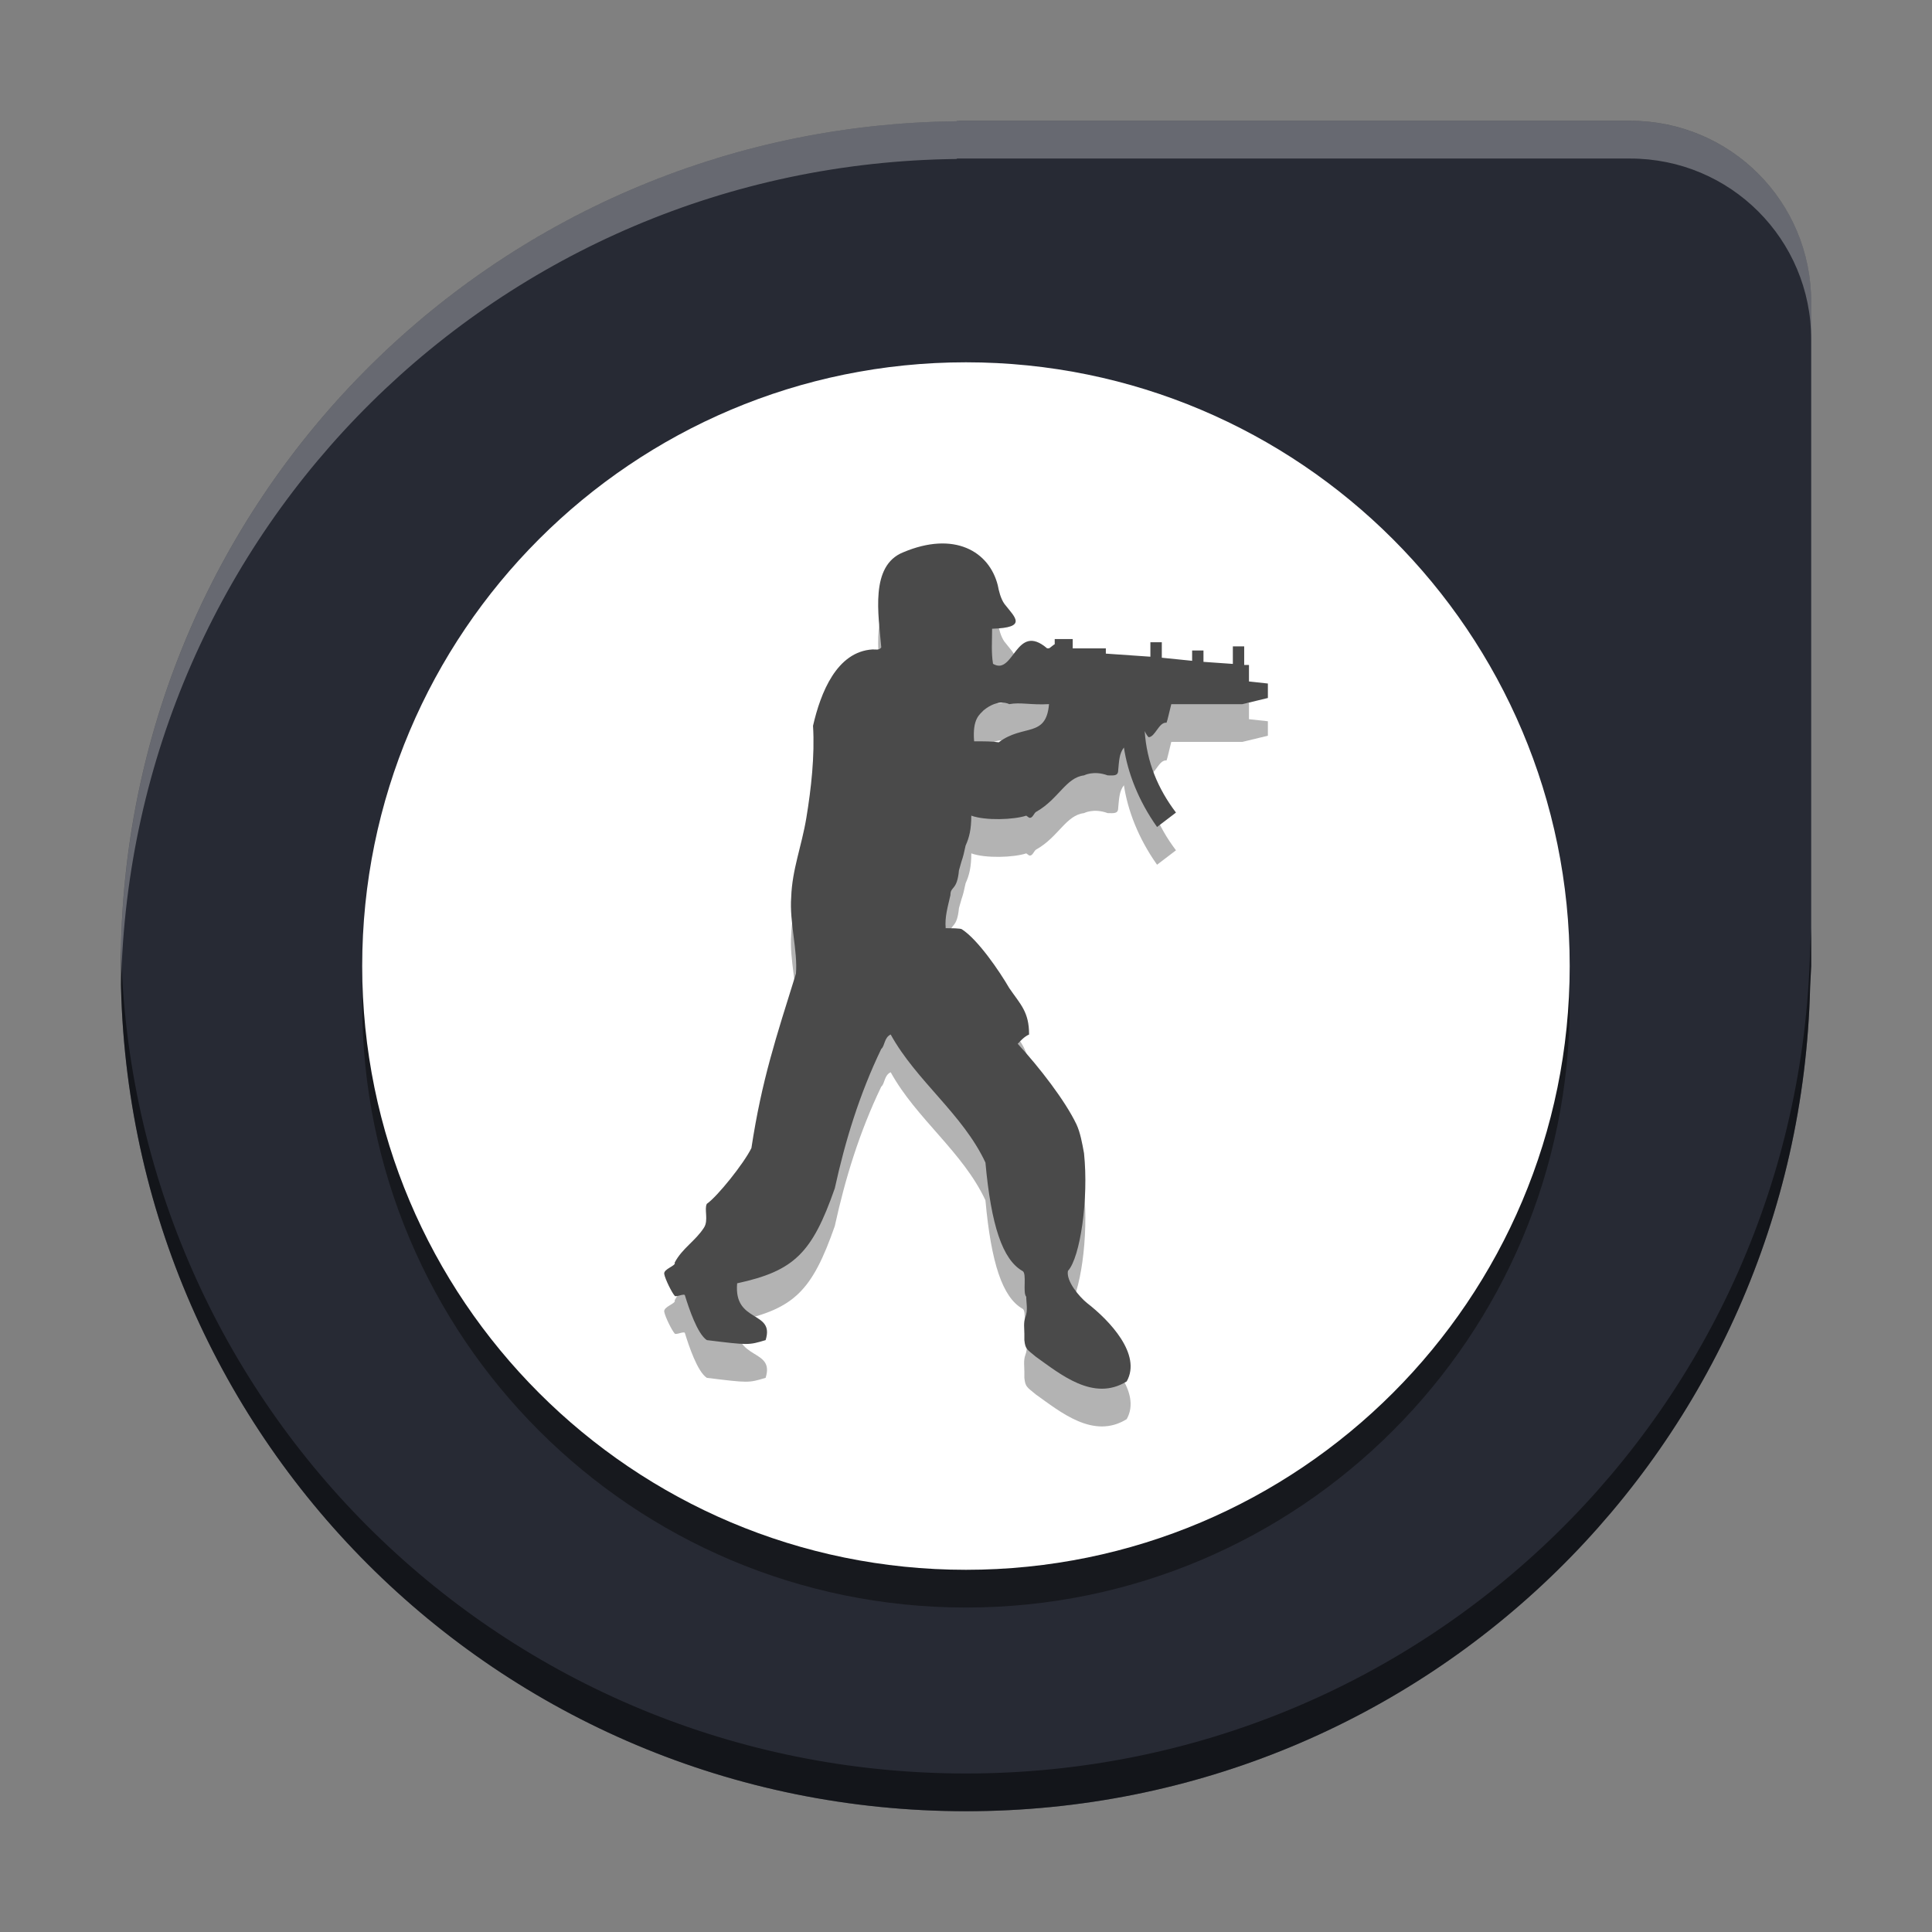
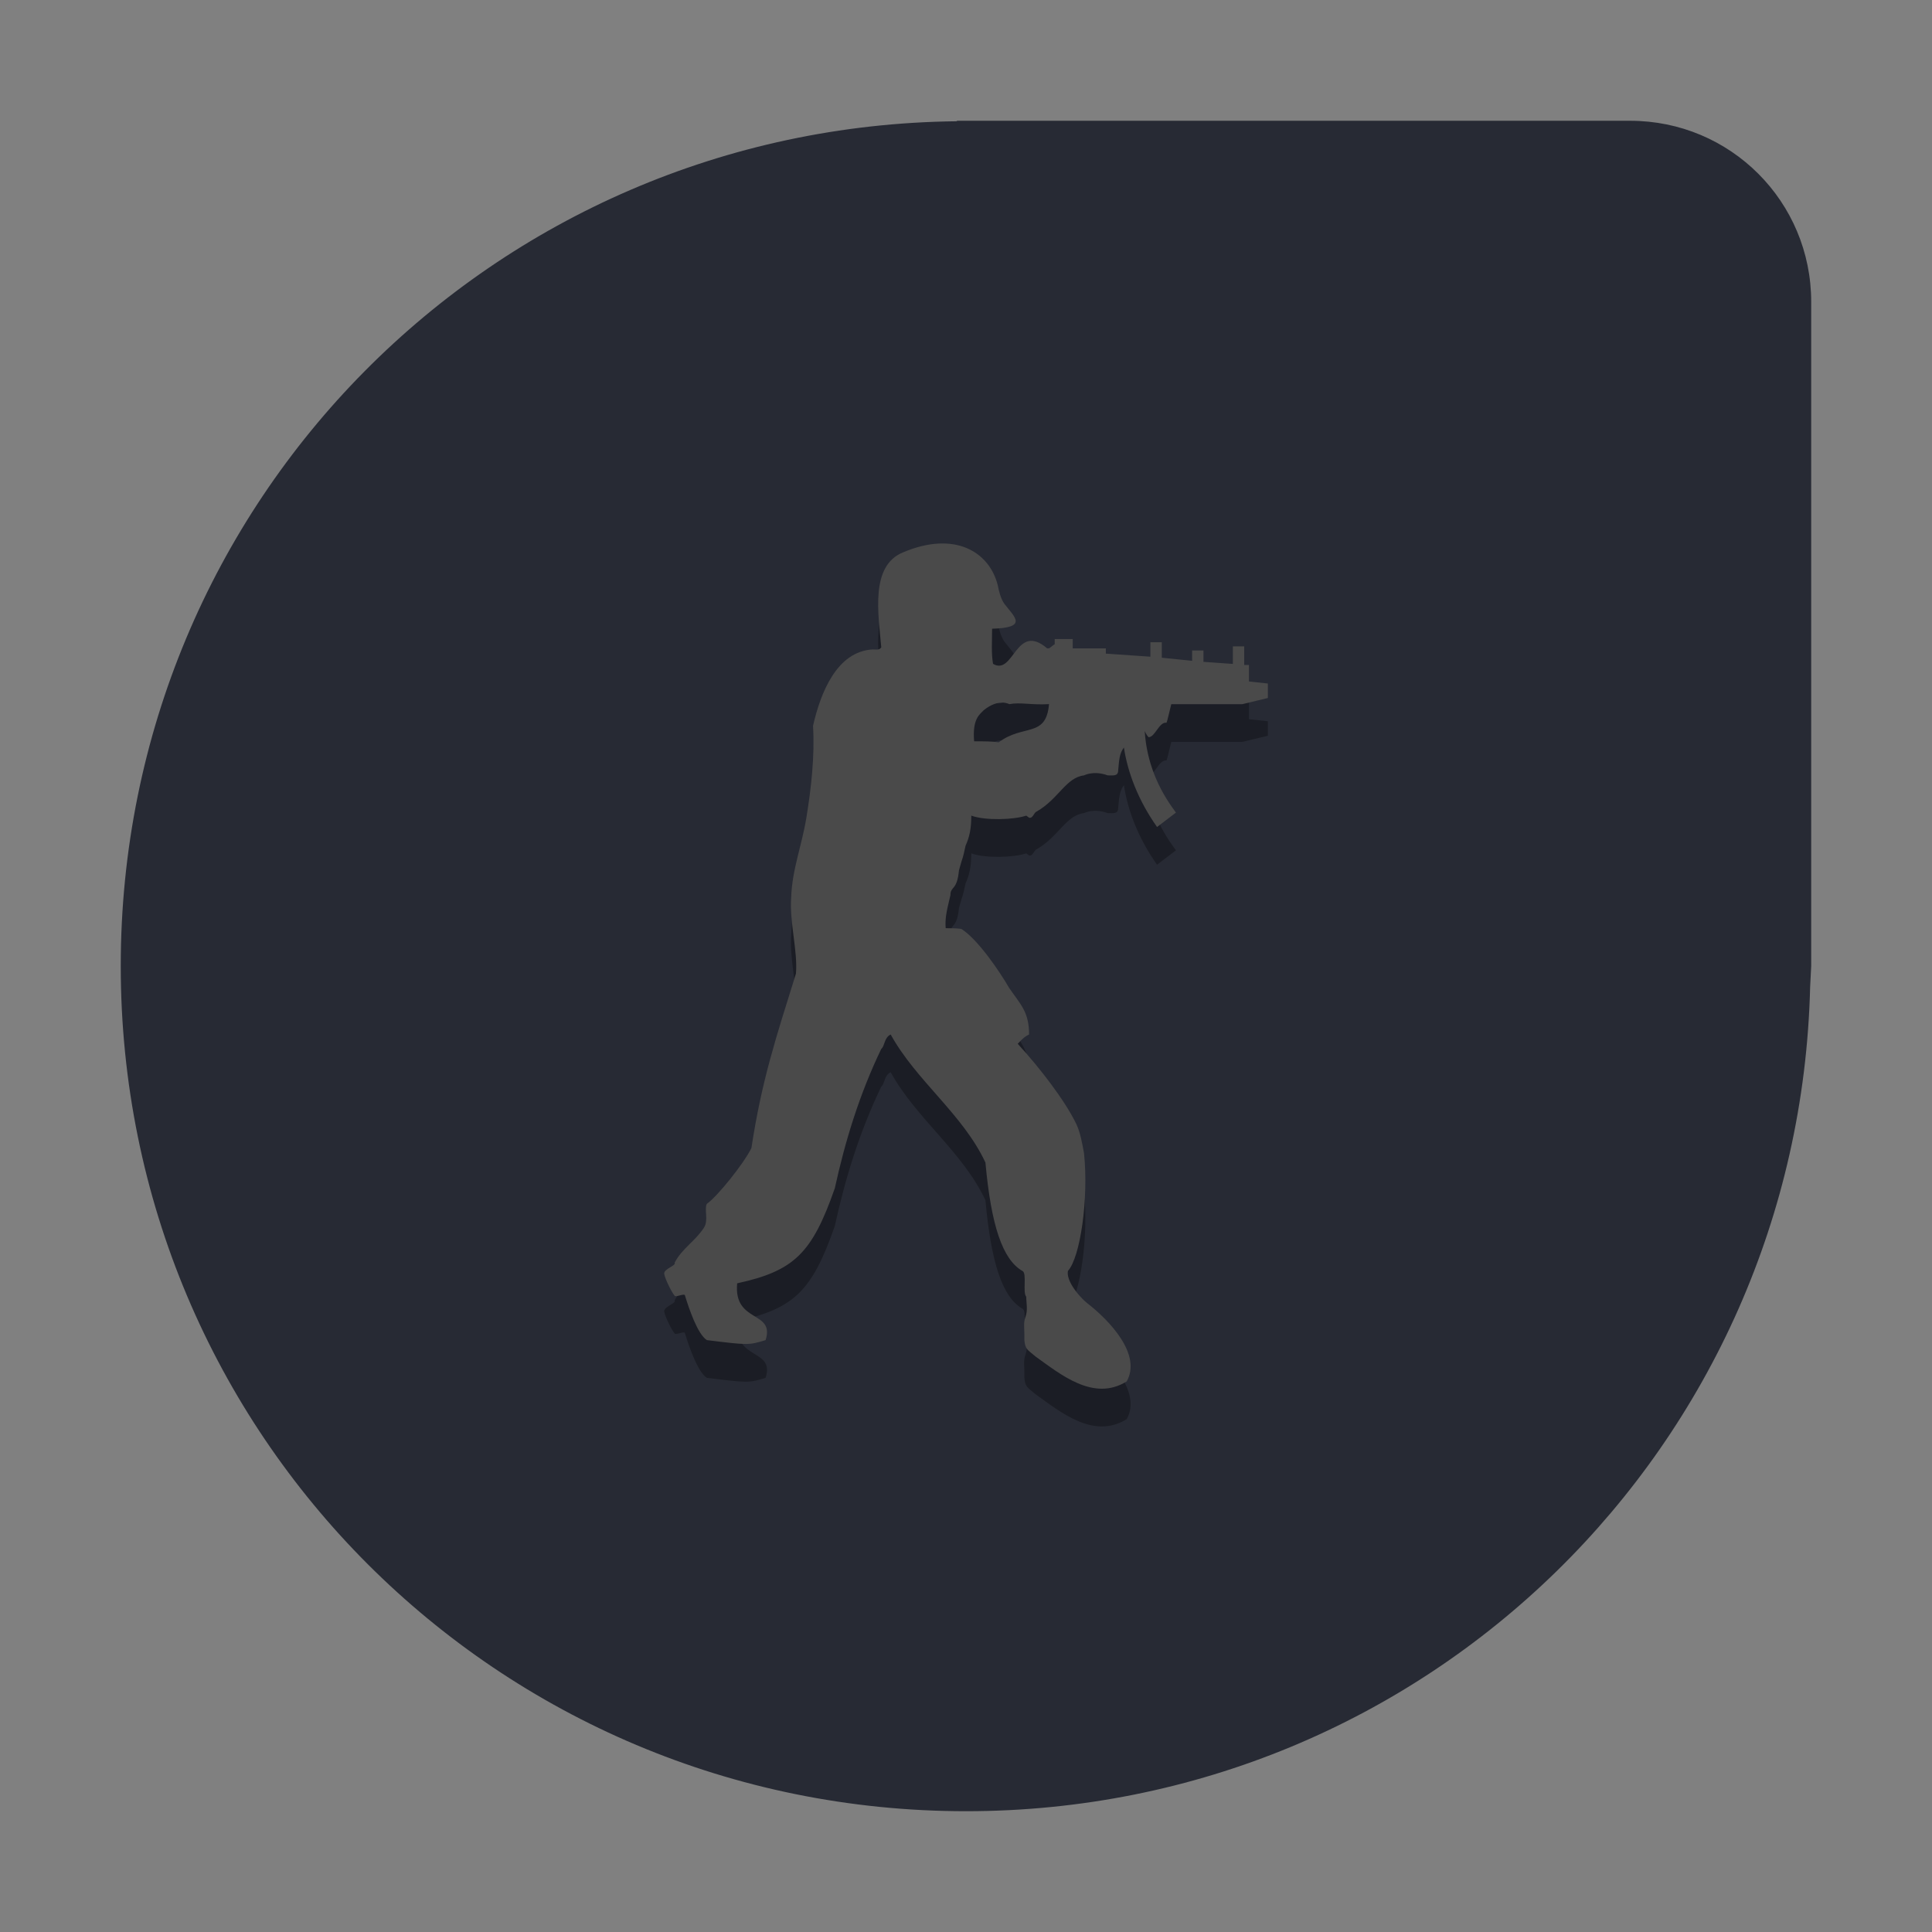
<svg xmlns="http://www.w3.org/2000/svg" width="512" height="512" version="1.1" viewBox="0 0 384 384">
  <rect x="0" y="0" width="384" height="384" fill="#808080" stroke="none" />
  <defs>
    <clipPath>
      <rect width="384" height="384" />
    </clipPath>
    <clipPath>
      <rect width="384" height="384" />
    </clipPath>
    <clipPath>
-       <rect width="384" height="384" />
-     </clipPath>
+       </clipPath>
    <clipPath>
      <rect width="384" height="384" />
    </clipPath>
  </defs>
  <path d="m190.24 24.008-0.141 0.094c-92.18 1.023-166.1 75.473-166.1 167.9 0 93.066 74.926 167.99 168 167.99 91.66 0 165.56-72.715 167.78-163.82 0 0 0.148-2.871 0.211-4.172v-132c0-19.941-16.055-35.996-35.996-35.996h-132z" fill="#272a34" />
-   <path d="m311.99 199.51c0 66.273-53.723 120-120 120-66.273 0-120-53.727-120-120 0-66.277 53.727-120 120-120 66.277 0 120 53.723 120 120z" fill="#080808" opacity=".5" />
-   <path d="m311.99 192.01c0 66.273-53.723 120-120 120-66.273 0-120-53.727-120-120 0-66.277 53.727-120 120-120 66.277 0 120 53.723 120 120z" fill="#fff" />
  <path d="m208.5 147.45c-0.574 6.769-5.098 3.898-9.992 7.59-1.32-0.199-2.828-0.199-4.894-0.199-0.375-4.516 1.133-5.336 1.879-6.156 3.016-2.465 5.098-1.23 5.098-1.23 2.258-0.418 4.32 0.203 7.91-4e-3zm11.297-11.082h-6.586v-1.848h-3.578v1.023c-0.387 0.203-0.758 0.617-1.133 0.82h-0.375c-6.231-5.336-6.602 5.543-10.754 3.078-0.371-2.258-0.184-4.312-0.184-6.977 7.16-0.211 4.519-2.262 2.457-4.926-0.746-1.027-1.137-2.668-1.324-3.695-1.691-6.762-8.66-10.867-18.824-6.559-6.606 2.668-4.898 12.316-4.336 18.883-0.375 0.613-1.137 0.41-1.695 0.41-7.164 0.41-10.363 8.613-11.871 15.184 0.371 5.953-0.375 12.52-1.32 18.262-0.949 5.742-2.828 10.258-3.016 15.797-0.375 4.926 1.32 10.672 0.945 15.188-3.961 12.723-6.789 21.137-8.855 34.68-1.508 3.078-6.777 9.645-8.859 11.082-0.559 1.023 0.375 3.285-0.559 4.719-1.695 2.664-4.336 4.106-5.84 6.977 0.371 0.613-2.269 1.23-2.066 2.262 0.184 1.02 1.504 3.688 2.066 4.305 0.184 0.41 2.062-0.617 2.062 0 0.762 2.461 2.457 7.594 4.336 8.824 8.297 1.02 8.297 1.02 11.684 0 1.883-5.953-6.398-3.285-5.656-11.289 11.312-2.461 14.887-5.953 19.406-18.879 2.066-9.438 4.894-18.672 9.23-27.699 0.742-0.613 0.559-2.258 1.879-2.875 5.082 9.23 14.324 15.805 18.832 25.449 1.137 12.516 3.402 19.285 7.352 21.547 0.945 0.41 0 4.305 0.758 5.125 0 1.23 0.375 2.668-0.184 4.106-0.387 1.027-0.188 2.258-0.188 3.285v1.23c0.188 1.852 0.562 1.852 2.254 3.285 4.898 3.484 11.5 9.027 18.086 4.922 3.016-5.34-3.387-12.105-7.906-15.594-1.508-1.23-4.148-4.309-3.777-6.363 2.457-2.668 4.148-14.363 3.199-23.395-0.371-2.047-0.742-4.102-1.504-5.746-2.254-4.715-7.336-11.285-11.668-16 0.559-0.613 1.32-1.438 2.254-1.848 0-4.516-1.695-5.953-3.945-9.234-1.898-3.285-6.215-9.641-9.434-11.695 0 0 0-0.207-3.199-0.207-0.188-2.258 0.387-4.106 0.945-6.566 0-1.848 1.32-0.816 1.695-4.926 0.945-3.488 0.559-1.434 1.32-4.922 0.746-1.641 1.133-3.285 1.133-5.953 2.816 1.027 8.469 0.82 10.926 0l0.559 0.41c0.762 0.207 0.945-1.023 1.504-1.227 4.336-2.469 5.844-6.773 9.418-7.184 0 0 1.895-1.031 4.707 0 1.137 0 2.082 0.199 2.082-1.031 0.188-1.844 0.188-3.277 1.137-4.512 0.742 4.922 2.812 10.465 6.586 15.801l3.762-2.867c-3.574-4.715-5.824-10.051-6.215-16.211 0.184 0.41 0.387 0.82 0.762 1.23 1.32 0 2.066-3.078 3.574-2.875 0.184-0.41 0.574-2.258 0.945-3.691h14.125l5.074-1.227v-2.875l-3.758-0.41v-3.281h-0.949v-3.695h-2.254v3.488l-5.84-0.41v-2.258h-2.254v2.051l-6.027-0.613v-3.078h-2.269v2.875l-8.855-0.613v-1.02h8e-3z" fill-rule="evenodd" opacity=".3" />
  <path d="m208.5 139.95c-0.574 6.769-5.098 3.898-9.992 7.59-1.32-0.199-2.828-0.199-4.894-0.199-0.375-4.516 1.133-5.336 1.879-6.156 3.016-2.465 5.098-1.23 5.098-1.23 2.258-0.418 4.32 0.203 7.91-4e-3zm11.297-11.082h-6.586v-1.848h-3.578v1.023c-0.387 0.203-0.758 0.617-1.133 0.82h-0.375c-6.231-5.336-6.602 5.543-10.754 3.078-0.371-2.258-0.184-4.312-0.184-6.977 7.16-0.211 4.519-2.262 2.457-4.926-0.746-1.027-1.137-2.668-1.324-3.695-1.691-6.762-8.66-10.867-18.824-6.559-6.606 2.668-4.898 12.316-4.336 18.883-0.375 0.613-1.137 0.41-1.695 0.41-7.164 0.41-10.363 8.613-11.871 15.184 0.371 5.953-0.375 12.52-1.32 18.262-0.949 5.742-2.828 10.258-3.016 15.797-0.375 4.926 1.32 10.672 0.945 15.188-3.961 12.723-6.789 21.137-8.855 34.68-1.508 3.078-6.777 9.645-8.859 11.082-0.559 1.023 0.375 3.285-0.559 4.719-1.695 2.664-4.336 4.106-5.84 6.977 0.371 0.613-2.269 1.23-2.066 2.262 0.184 1.02 1.504 3.688 2.066 4.305 0.184 0.41 2.062-0.617 2.062 0 0.762 2.461 2.457 7.594 4.336 8.824 8.297 1.02 8.297 1.02 11.684 0 1.883-5.953-6.398-3.285-5.656-11.289 11.312-2.461 14.887-5.953 19.406-18.879 2.066-9.438 4.894-18.672 9.23-27.699 0.742-0.613 0.559-2.258 1.879-2.875 5.082 9.23 14.324 15.805 18.832 25.449 1.137 12.516 3.402 19.285 7.352 21.547 0.945 0.41 0 4.305 0.758 5.125 0 1.23 0.375 2.668-0.184 4.106-0.387 1.027-0.188 2.258-0.188 3.285v1.23c0.188 1.852 0.562 1.852 2.254 3.285 4.898 3.484 11.5 9.027 18.086 4.922 3.016-5.34-3.387-12.105-7.906-15.594-1.508-1.23-4.148-4.309-3.777-6.363 2.457-2.668 4.148-14.363 3.199-23.395-0.371-2.047-0.742-4.102-1.504-5.746-2.254-4.715-7.336-11.285-11.668-16 0.559-0.613 1.32-1.438 2.254-1.848 0-4.516-1.695-5.953-3.945-9.234-1.898-3.285-6.215-9.641-9.434-11.695 0 0 0-0.207-3.199-0.207-0.188-2.258 0.387-4.106 0.945-6.566 0-1.848 1.32-0.816 1.695-4.926 0.945-3.488 0.559-1.434 1.32-4.922 0.746-1.641 1.133-3.285 1.133-5.953 2.816 1.027 8.469 0.82 10.926 0l0.559 0.41c0.762 0.207 0.945-1.023 1.504-1.227 4.336-2.469 5.844-6.773 9.418-7.184 0 0 1.895-1.031 4.707 0 1.137 0 2.082 0.199 2.082-1.031 0.188-1.844 0.188-3.277 1.137-4.512 0.742 4.922 2.812 10.465 6.586 15.801l3.762-2.867c-3.574-4.715-5.824-10.051-6.215-16.211 0.184 0.41 0.387 0.82 0.762 1.23 1.32 0 2.066-3.078 3.574-2.875 0.184-0.41 0.574-2.258 0.945-3.691h14.125l5.074-1.227v-2.875l-3.758-0.41v-3.281h-0.949v-3.695h-2.254v3.488l-5.84-0.41v-2.258h-2.254v2.051l-6.027-0.613v-3.078h-2.269v2.875l-8.855-0.613v-1.02h8e-3z" fill="#4a4a4a" fill-rule="evenodd" />
-   <path transform="scale(.75)" d="m479.98 246.01c-0.083 1.734-0.281 5.562-0.281 5.562-2.958 121.47-101.49 218.42-223.7 218.42-122.42 0-221.28-97.219-223.93-218.97-0.036 1.657-0.062 3.317-0.062 4.982 0 124.09 99.9 223.99 223.99 223.99 122.21 0 220.74-96.953 223.7-218.42 0 0 0.198-3.828 0.281-5.562v-10z" opacity=".5" stroke-width="1.333" />
-   <path transform="scale(.75)" d="m253.66 32.01-0.188 0.125c-122.91 1.365-221.46 100.63-221.46 223.87 0 1.655 0.027 3.303 0.062 4.949 2.65-120.89 100.18-217.47 221.4-218.82l0.188-0.125 2.338 0.006h176c26.589 0 47.994 21.406 47.994 47.994v-10c0-26.589-21.406-47.994-47.994-47.994h-176l-2.338-0.006z" fill="#fff" opacity=".3" stroke-width="1.333" />
</svg>